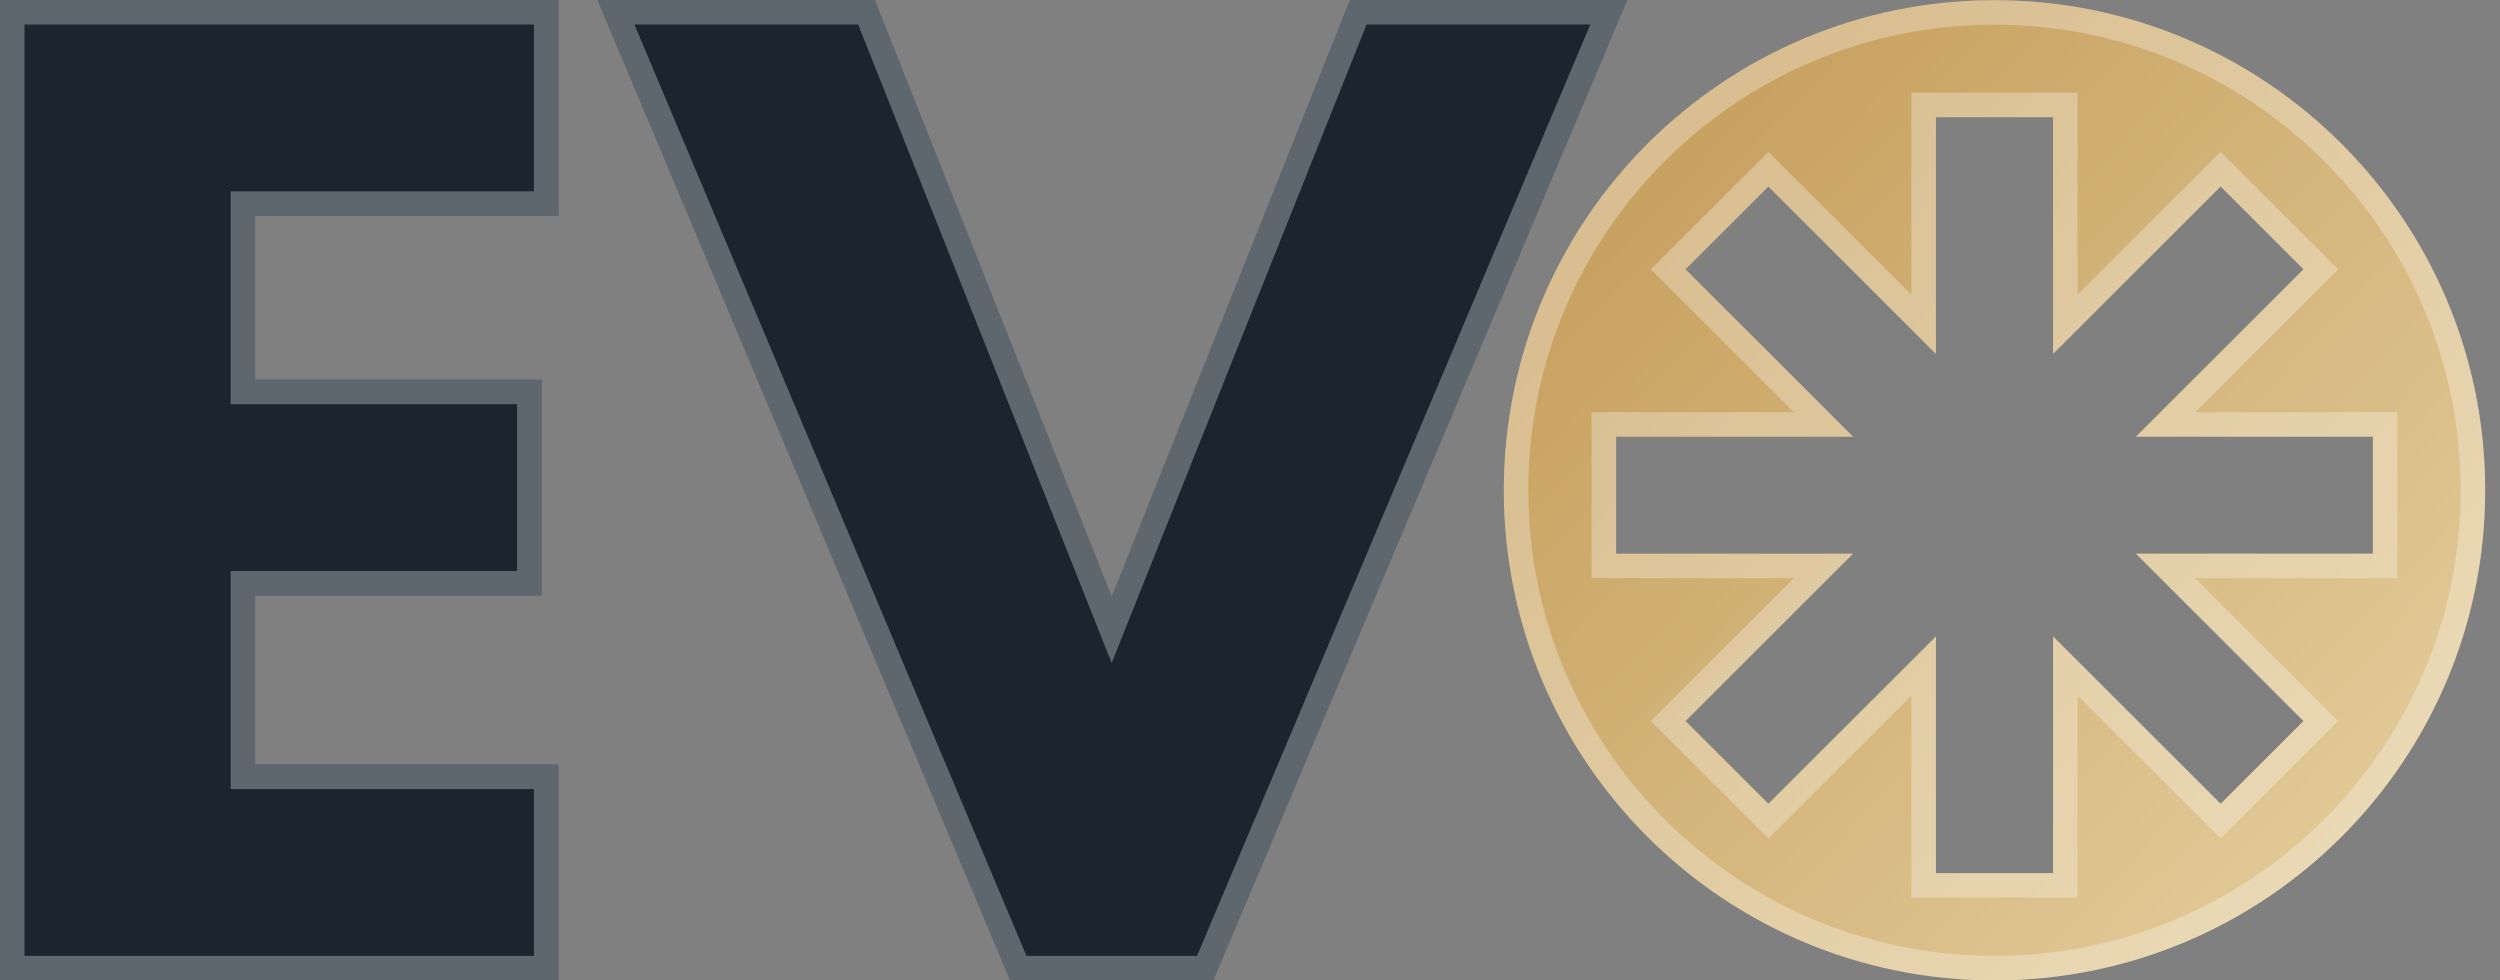
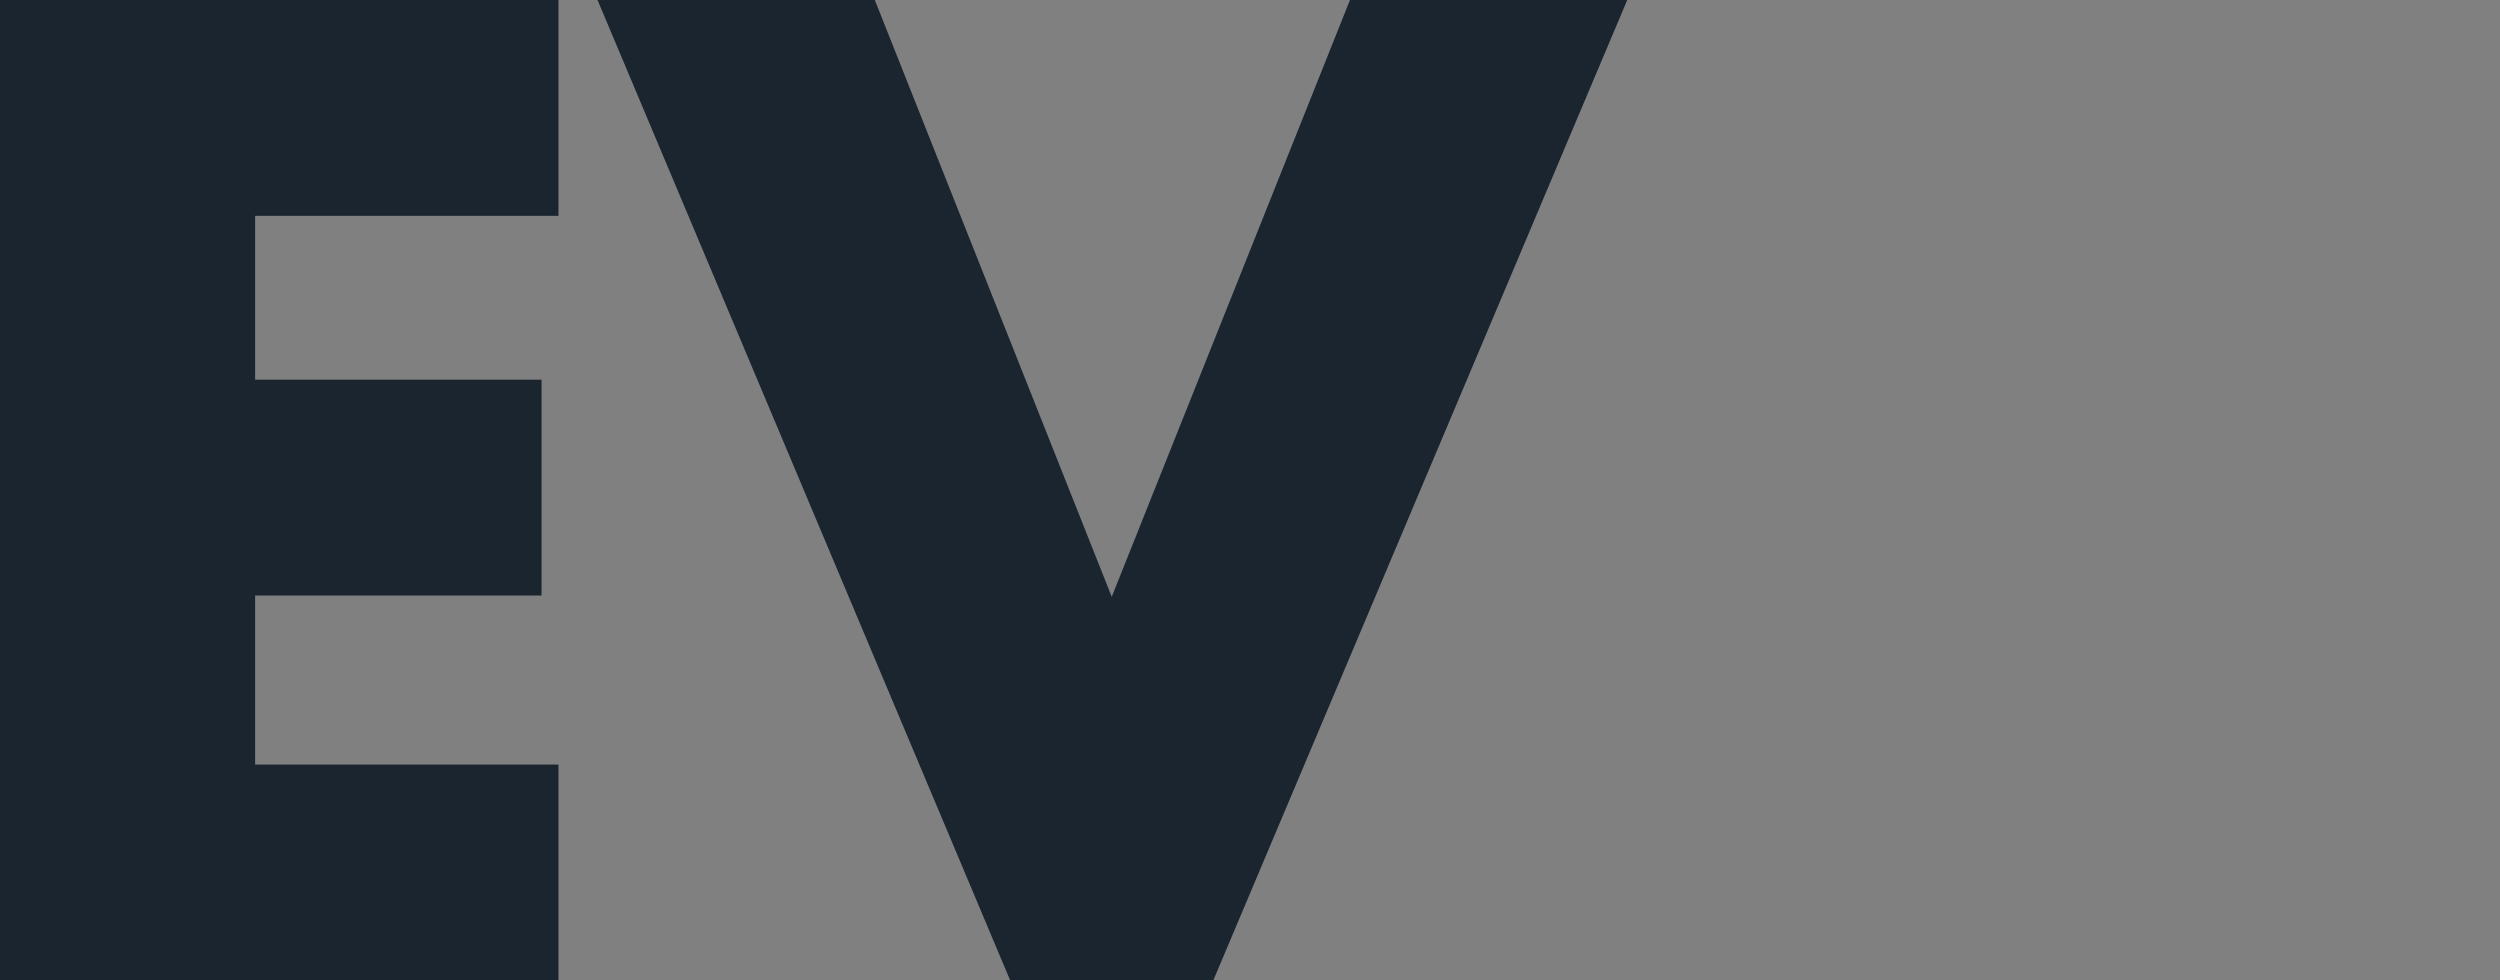
<svg xmlns="http://www.w3.org/2000/svg" width="102" height="40" viewBox="0 0 102 40" fill="none">
  <rect x="0" y="0" width="102" height="40" fill="#808080" stroke="none" />
  <path d="M10.41 8.806H22.785V0H0V40H22.785V31.194H10.41V24.297H22.095V15.491H10.41V8.806Z" fill="#1A2530" />
  <path d="M45.359 24.35L35.692 0H24.379L41.216 40H49.502L66.392 0H55.079L45.359 24.35Z" fill="#1A2530" />
-   <path fill-rule="evenodd" clip-rule="evenodd" d="M81.375 40C92.432 40 101.395 31.047 101.395 20.003C101.395 8.96 92.432 0.007 81.375 0.007C70.318 0.007 61.355 8.96 61.355 20.003C61.355 31.047 70.318 40 81.375 40ZM78.985 4.782H83.766V14.438L90.602 7.61L93.982 10.987L87.147 17.815H96.814V22.59H87.146L93.982 29.418L90.601 32.794L83.766 25.967V35.623H78.985V25.967L72.149 32.794L68.769 29.418L75.604 22.59H65.937V17.815H75.604L68.768 10.987L72.149 7.61L78.985 14.438V4.782Z" fill="url(#paint0_linear_1898_6183)" />
-   <path d="M10.41 8.306H9.91V8.806V15.491V15.991H10.41H21.595V23.797H10.41H9.91V24.297V31.194V31.694H10.41H22.285V39.5H0.5V0.5H22.285V8.306H10.41ZM44.894 24.535L45.358 25.702L45.823 24.535L55.417 0.5H65.638L49.17 39.5H41.548L25.132 0.5H35.353L44.894 24.535ZM78.985 4.282H78.485V4.782V13.232L72.502 7.257L72.149 6.904L71.795 7.257L68.415 10.633L68.061 10.987L68.415 11.341L74.396 17.315H65.937H65.437V17.815V22.59V23.09H65.937H74.396L68.415 29.064L68.061 29.418L68.415 29.771L71.796 33.148L72.149 33.501L72.502 33.148L78.485 27.173V35.623V36.123H78.985H83.766H84.266V35.623V27.173L90.248 33.148L90.601 33.501L90.955 33.148L94.335 29.771L94.689 29.418L94.335 29.064L88.354 23.09H96.814H97.314V22.59V17.815V17.315H96.814H88.355L94.336 11.341L94.69 10.987L94.336 10.633L90.955 7.257L90.602 6.904L90.248 7.257L84.266 13.232V4.782V4.282H83.766H78.985ZM100.895 20.003C100.895 30.77 92.156 39.5 81.375 39.5C70.594 39.5 61.855 30.77 61.855 20.003C61.855 9.236 70.594 0.507 81.375 0.507C92.156 0.507 100.895 9.236 100.895 20.003Z" stroke="white" stroke-opacity="0.3" />
  <defs>
    <linearGradient id="paint0_linear_1898_6183" x1="67.913" y1="7.592" x2="114.115" y2="51.432" gradientUnits="userSpaceOnUse">
      <stop stop-color="#C8A261" />
      <stop offset="1" stop-color="#F2E3BA" />
    </linearGradient>
  </defs>
</svg>